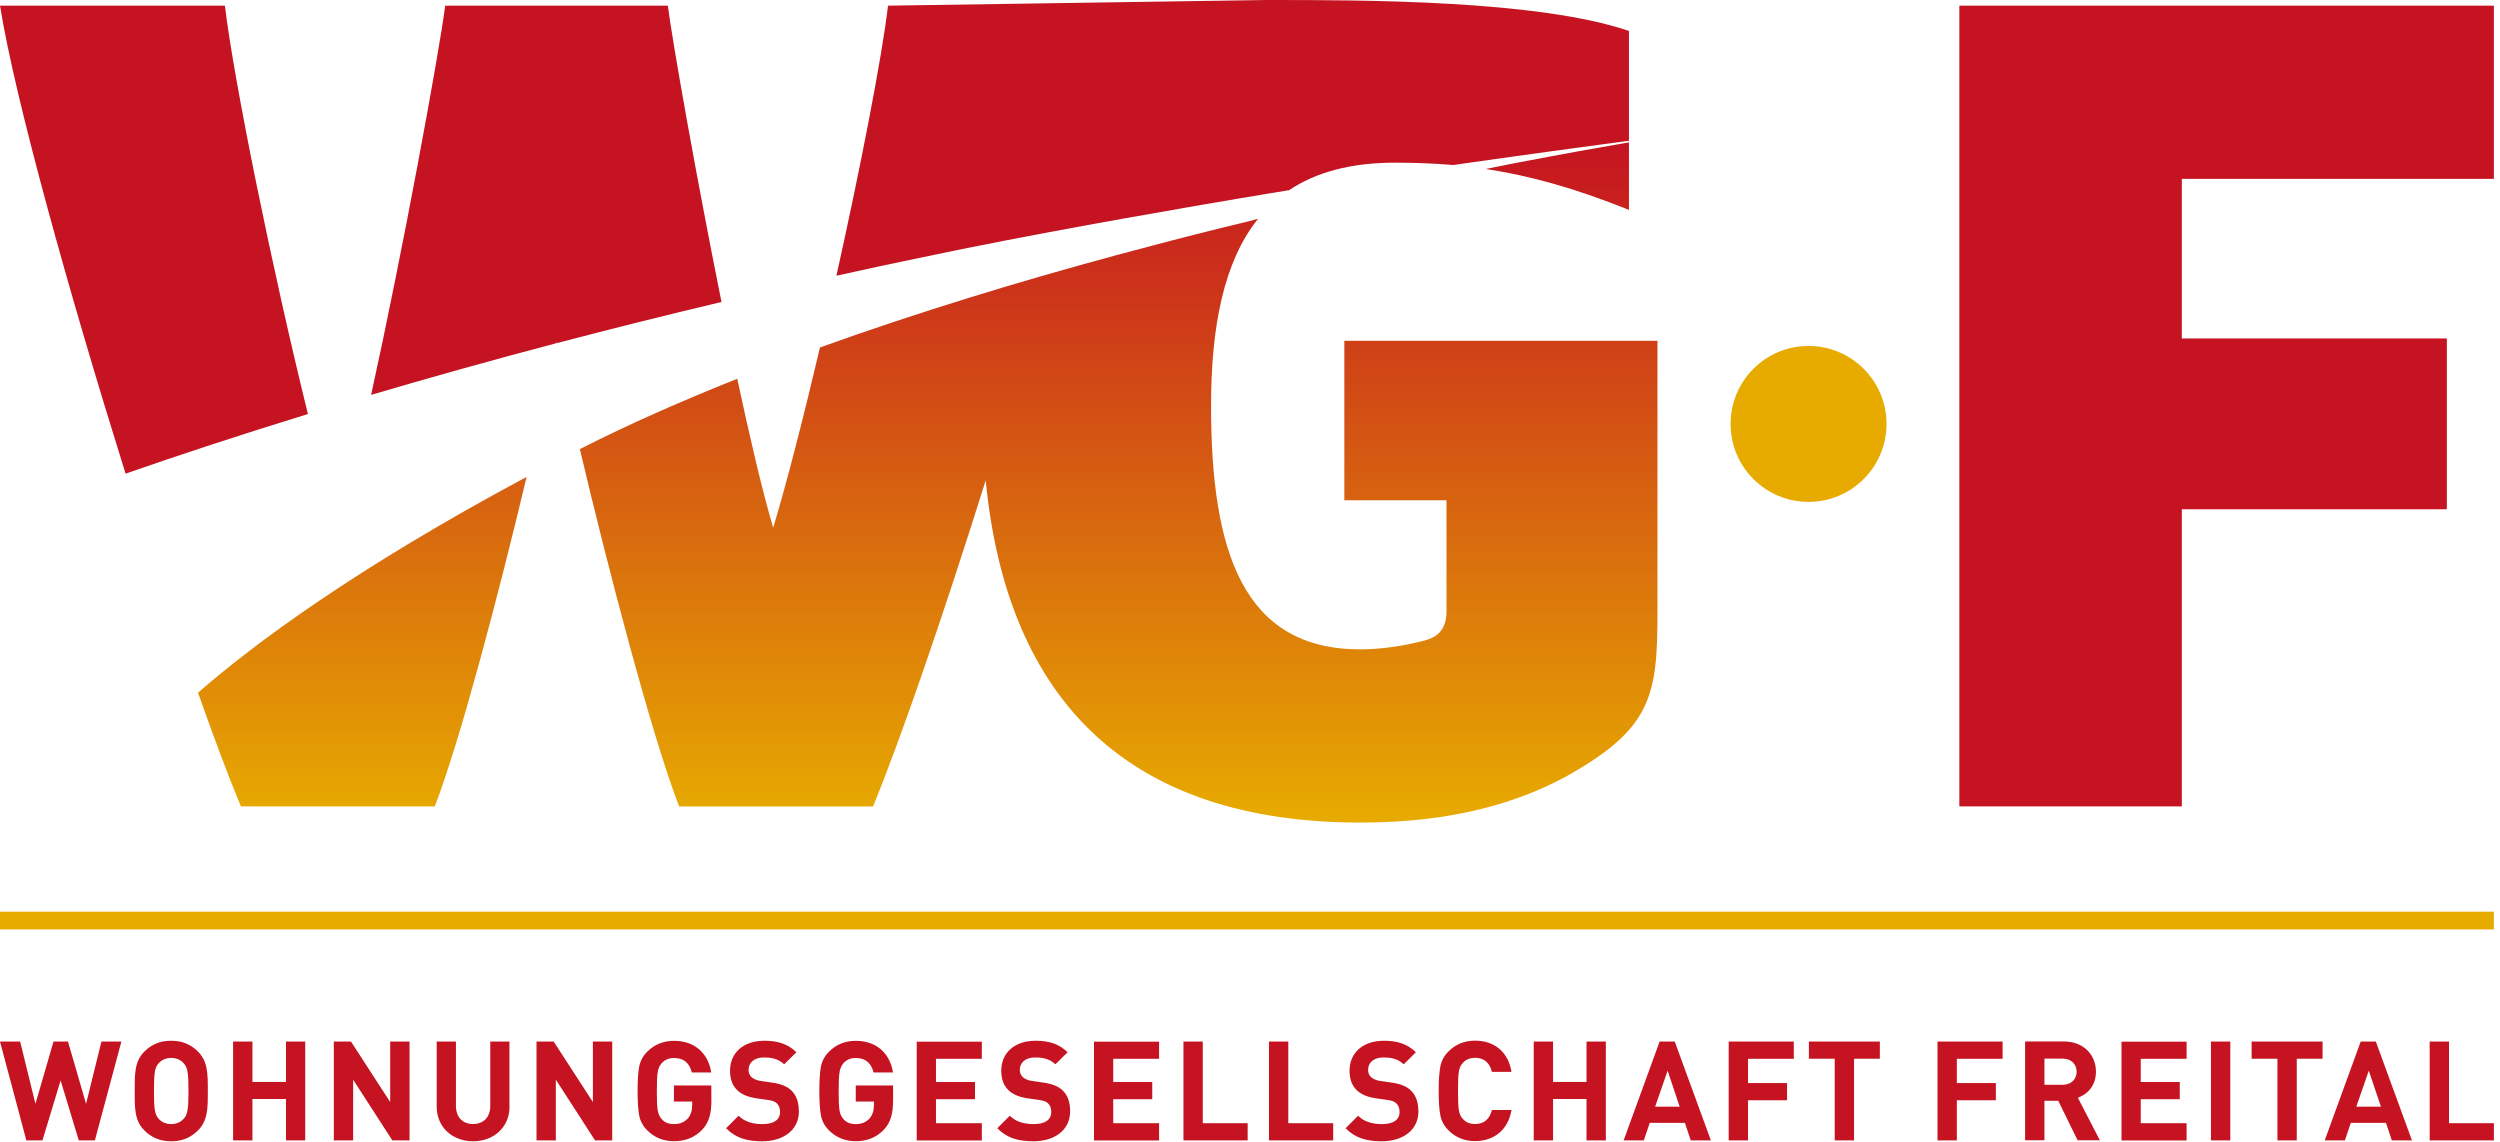
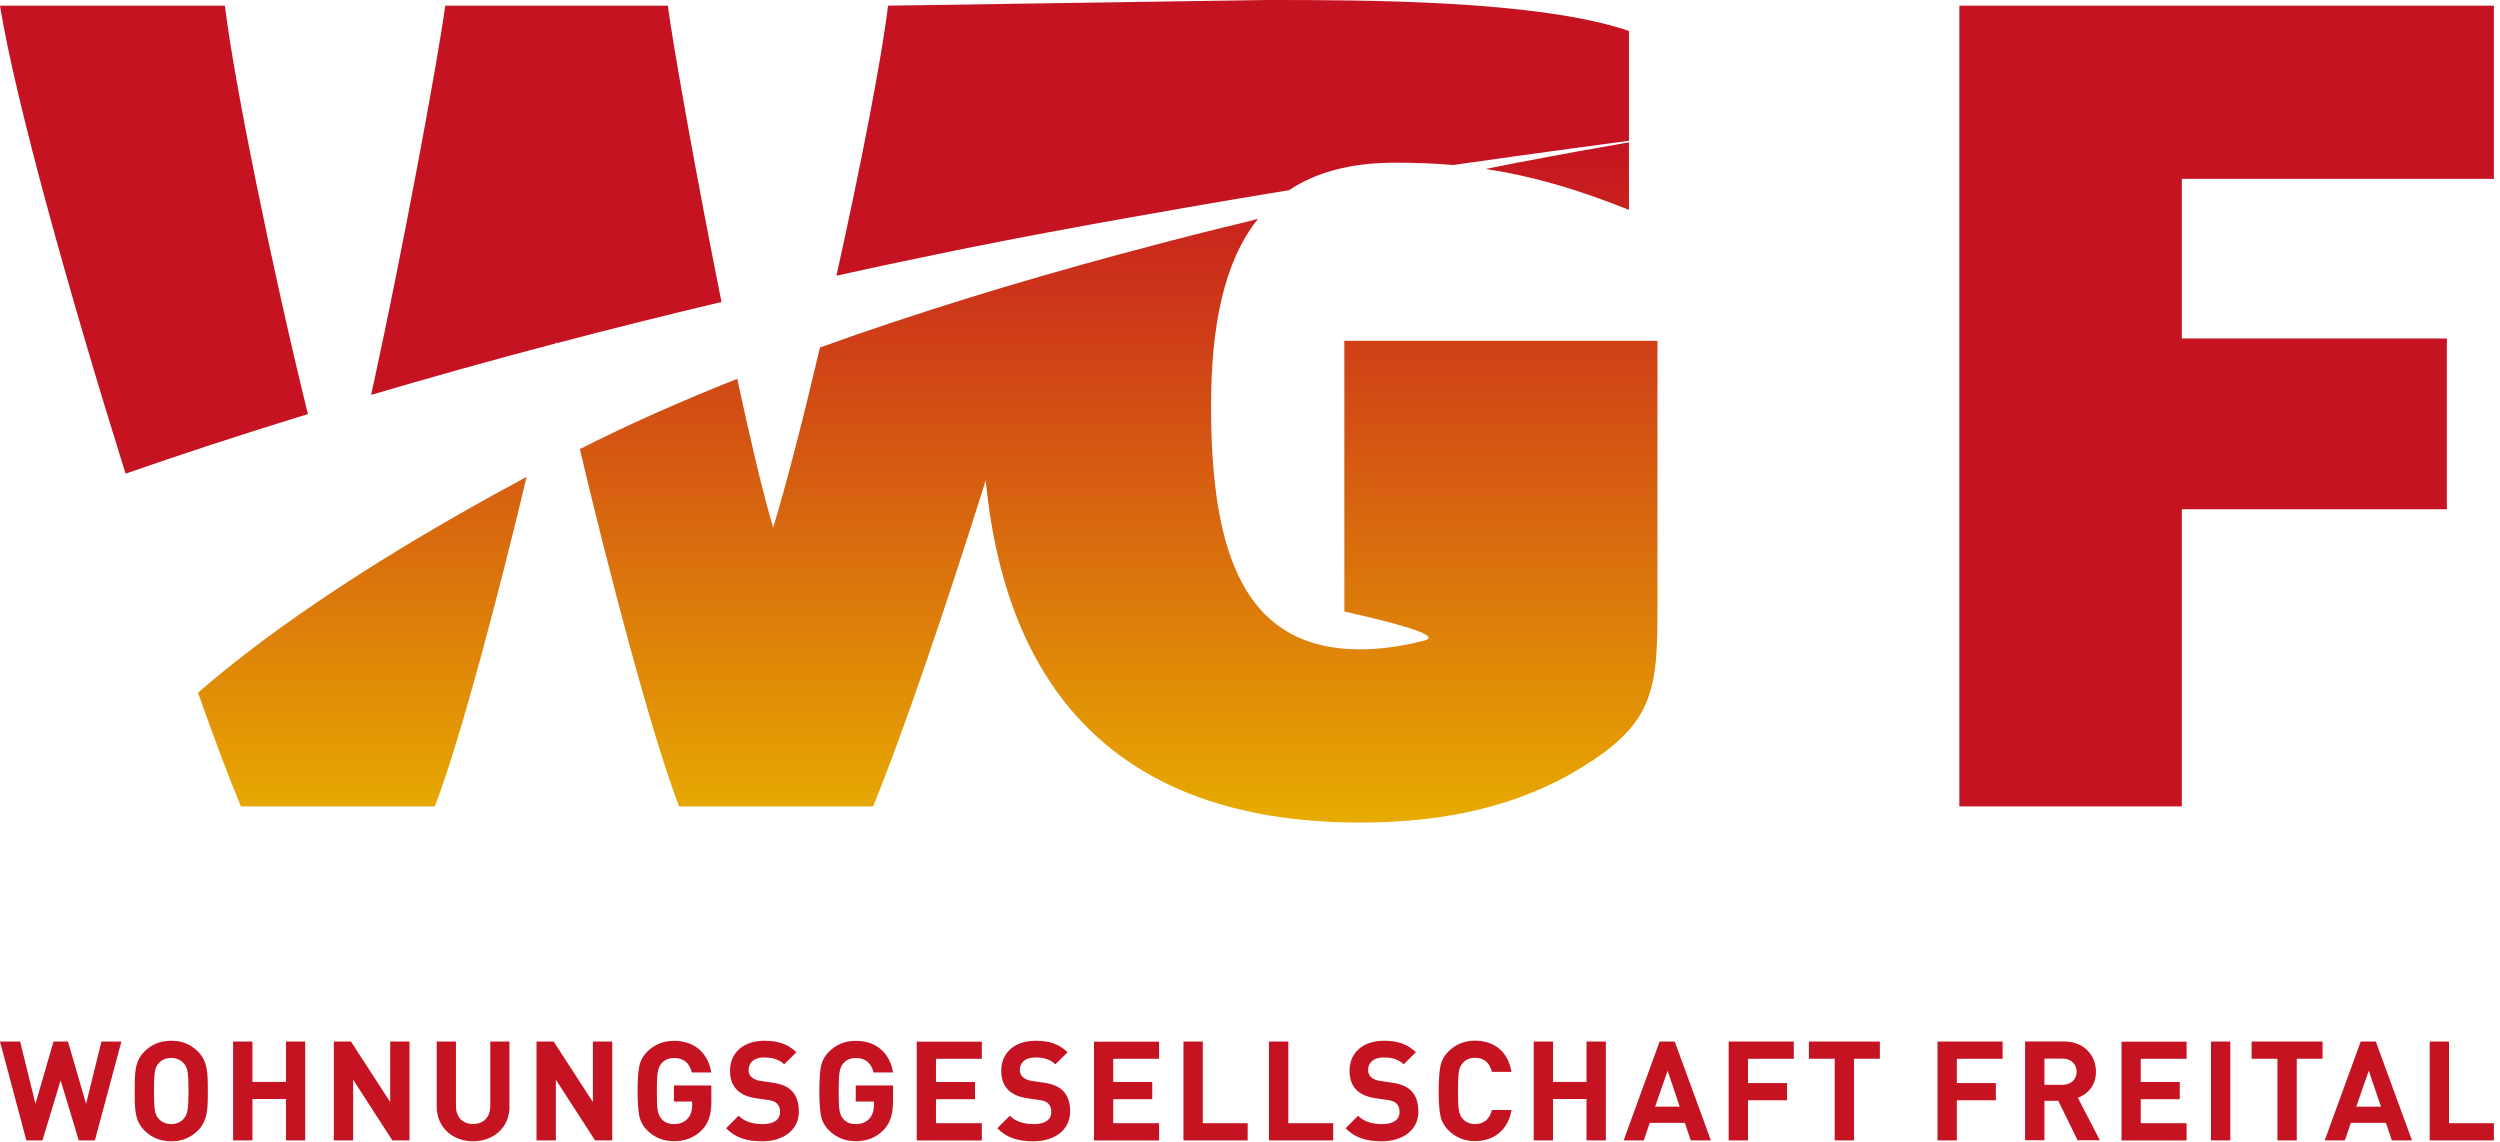
<svg xmlns="http://www.w3.org/2000/svg" width="278" height="127" viewBox="0 0 278 127" fill="none">
  <g clip-path="url(#clip0_385_4750)">
-     <path d="M201.11 55.81C196.32 55.81 192.44 51.93 192.44 47.14C192.44 42.35 196.32 38.47 201.11 38.47C205.9 38.47 209.78 42.35 209.78 47.14C209.78 51.93 205.9 55.81 201.11 55.81ZM0 103.36H277.32V101.38H0V103.36Z" fill="#E7AB00" />
-     <path d="M22.02 77.03C23.81 82.09 25.44 86.45 26.79 89.67H48.35C51.21 82.26 55.52 65.79 58.56 53.03C39.45 63.26 28.22 71.62 22.02 77.03ZM139.4 24.47C138.18 24.76 136.96 25.07 135.72 25.37C133.86 25.83 131.97 26.31 130.08 26.8C128.2 27.29 126.3 27.79 124.38 28.31C113.34 31.29 101.98 34.75 91.18 38.64C89.39 46.26 87.55 53.45 85.98 58.68C84.84 54.88 83.43 48.87 81.98 42.12C75.84 44.57 69.92 47.17 64.48 49.94C67.56 63 72.42 81.65 75.52 89.68H97.08C100.21 82.07 104.96 68.23 109.61 53.42C112.01 78.11 125.68 91.47 151.28 91.47C161.74 91.47 168.88 89.18 174.11 86.37C183.67 81.02 184.31 77.45 184.31 68.01V37.9H149.49V55.63H160.85V68C160.85 70.55 159.19 71.06 158.04 71.32C156 71.83 153.57 72.21 151.27 72.21C138.25 72.21 134.67 61.37 134.67 45.16C134.67 36.37 136.06 29.12 139.89 24.34C139.72 24.38 139.55 24.42 139.37 24.46M168.97 18.04C168.51 18.13 168.02 18.22 167.55 18.32C166.78 18.47 165.99 18.63 165.19 18.79C170.07 19.52 175.06 20.9 181.14 23.34V15.83C177.74 16.41 173.63 17.15 168.96 18.05" fill="url(#paint0_linear_385_4750)" />
+     <path d="M22.02 77.03C23.81 82.09 25.44 86.45 26.79 89.67H48.35C51.21 82.26 55.52 65.79 58.56 53.03C39.45 63.26 28.22 71.62 22.02 77.03ZM139.4 24.47C138.18 24.76 136.96 25.07 135.72 25.37C133.86 25.83 131.97 26.31 130.08 26.8C128.2 27.29 126.3 27.79 124.38 28.31C113.34 31.29 101.98 34.75 91.18 38.64C89.39 46.26 87.55 53.45 85.98 58.68C84.84 54.88 83.43 48.87 81.98 42.12C75.84 44.57 69.92 47.17 64.48 49.94C67.56 63 72.42 81.65 75.52 89.68H97.08C100.21 82.07 104.96 68.23 109.61 53.42C112.01 78.11 125.68 91.47 151.28 91.47C161.74 91.47 168.88 89.18 174.11 86.37C183.67 81.02 184.31 77.45 184.31 68.01V37.9H149.49V55.63V68C160.85 70.55 159.19 71.06 158.04 71.32C156 71.83 153.57 72.21 151.27 72.21C138.25 72.21 134.67 61.37 134.67 45.16C134.67 36.37 136.06 29.12 139.89 24.34C139.72 24.38 139.55 24.42 139.37 24.46M168.97 18.04C168.51 18.13 168.02 18.22 167.55 18.32C166.78 18.47 165.99 18.63 165.19 18.79C170.07 19.52 175.06 20.9 181.14 23.34V15.83C177.74 16.41 173.63 17.15 168.96 18.05" fill="url(#paint0_linear_385_4750)" />
    <path d="M277.32 126.81V124.9H272.33V115.82H270.18V126.81H277.32ZM264.75 123.06H262.02L263.41 119.06L264.76 123.06H264.75ZM268.21 126.81L264.19 115.82H262.51L258.51 126.81H260.75L261.41 124.86H265.32L265.97 126.81H268.21ZM258.27 117.73V115.82H250.38V117.73H253.25V126.81H255.4V117.73H258.27ZM248.01 115.82H245.86V126.81H248.01V115.82ZM243.15 126.81V124.9H238.05V122.23H242.39V120.32H238.05V117.74H243.15V115.83H235.91V126.82H243.15V126.81ZM230.92 119.18C230.92 120.03 230.3 120.63 229.36 120.63H227.34V117.72H229.36C230.3 117.72 230.92 118.32 230.92 119.17M233.51 126.81L231.06 122.07C232.13 121.68 233.07 120.73 233.07 119.18C233.07 117.34 231.74 115.81 229.5 115.81H225.19V126.8H227.34V122.41H228.88L231.03 126.8H233.52L233.51 126.81ZM222.69 117.73V115.82H215.45V126.81H217.6V122.35H221.94V120.44H217.6V117.74H222.7L222.69 117.73ZM209.04 117.73V115.82H201.15V117.73H204.02V126.81H206.17V117.73H209.04ZM199.47 117.73V115.82H192.23V126.81H194.38V122.35H198.72V120.44H194.38V117.74H199.48L199.47 117.73ZM186.79 123.06H184.05L185.44 119.06L186.78 123.06H186.79ZM190.25 126.81L186.23 115.82H184.55L180.55 126.81H182.79L183.45 124.86H187.36L188.01 126.81H190.25ZM178.57 126.81V115.82H176.42V120.31H172.7V115.82H170.55V126.81H172.7V122.21H176.42V126.81H178.57ZM168.08 123.43H165.9C165.67 124.37 165.08 124.99 164.05 124.99C163.46 124.99 163 124.81 162.67 124.42C162.22 123.94 162.13 123.45 162.13 121.31C162.13 119.17 162.22 118.68 162.67 118.2C162.99 117.81 163.46 117.63 164.05 117.63C165.09 117.63 165.67 118.25 165.9 119.19H168.08C167.71 116.95 166.15 115.72 164.03 115.72C162.86 115.72 161.87 116.12 161.07 116.92C160.59 117.4 160.3 117.94 160.17 118.57C160.05 119.19 159.98 120.1 159.98 121.3C159.98 122.5 160.04 123.42 160.17 124.04C160.29 124.66 160.59 125.21 161.07 125.69C161.87 126.49 162.86 126.89 164.03 126.89C166.13 126.89 167.71 125.65 168.08 123.42M157.72 123.57C157.72 122.6 157.46 121.79 156.87 121.24C156.41 120.81 155.77 120.53 154.77 120.39L153.47 120.2C153.02 120.14 152.67 119.97 152.45 119.77C152.22 119.55 152.13 119.26 152.13 118.98C152.13 118.22 152.69 117.59 153.83 117.59C154.56 117.59 155.39 117.68 156.09 118.35L157.45 117.01C156.51 116.1 155.41 115.73 153.9 115.73C151.52 115.73 150.07 117.1 150.07 119.06C150.07 119.99 150.33 120.7 150.86 121.22C151.35 121.7 152.05 121.99 152.99 122.13L154.32 122.32C154.83 122.4 155.08 122.5 155.29 122.71C155.52 122.93 155.63 123.25 155.63 123.64C155.63 124.52 154.95 125 153.68 125C152.66 125 151.72 124.77 151.02 124.07L149.63 125.46C150.71 126.56 151.98 126.91 153.65 126.91C155.95 126.91 157.73 125.71 157.73 123.57M148.25 126.81V124.9H143.26V115.82H141.11V126.81H148.24H148.25ZM138.74 126.81V124.9H133.75V115.82H131.6V126.81H138.73H138.74ZM128.89 126.81V124.9H123.79V122.23H128.13V120.32H123.79V117.74H128.89V115.83H121.65V126.82H128.89V126.81ZM119 123.57C119 122.6 118.74 121.79 118.15 121.24C117.69 120.81 117.05 120.53 116.05 120.39L114.75 120.2C114.3 120.14 113.95 119.97 113.73 119.77C113.5 119.55 113.4 119.26 113.4 118.98C113.4 118.22 113.96 117.59 115.1 117.59C115.83 117.59 116.66 117.68 117.36 118.35L118.72 117.01C117.78 116.1 116.68 115.73 115.17 115.73C112.79 115.73 111.34 117.1 111.34 119.06C111.34 119.99 111.6 120.7 112.13 121.22C112.62 121.7 113.32 121.99 114.26 122.13L115.59 122.32C116.1 122.4 116.35 122.5 116.56 122.71C116.79 122.93 116.9 123.25 116.9 123.64C116.9 124.52 116.22 125 114.95 125C113.93 125 112.99 124.77 112.29 124.07L110.9 125.46C111.98 126.56 113.25 126.91 114.92 126.91C117.22 126.91 119 125.71 119 123.57ZM109.18 126.81V124.9H104.08V122.23H108.42V120.32H104.08V117.74H109.18V115.83H101.94V126.82H109.18V126.81ZM99.31 122.3V120.7H95.16V122.49H97.18V122.91C97.18 123.51 97.01 124.01 96.69 124.38C96.3 124.8 95.79 125 95.16 125C94.57 125 94.11 124.82 93.78 124.43C93.35 123.92 93.26 123.49 93.26 121.33C93.26 119.17 93.38 118.75 93.78 118.24C94.12 117.85 94.58 117.65 95.16 117.65C96.23 117.65 96.87 118.19 97.14 119.26H99.3C99.01 117.34 97.66 115.74 95.16 115.74C93.98 115.74 93 116.14 92.19 116.94C91.71 117.42 91.42 117.96 91.29 118.59C91.17 119.21 91.11 120.12 91.11 121.32C91.11 122.52 91.17 123.43 91.29 124.05C91.41 124.67 91.71 125.23 92.19 125.7C92.99 126.5 93.98 126.9 95.16 126.9C96.4 126.9 97.42 126.51 98.26 125.65C99.02 124.85 99.31 123.9 99.31 122.3ZM88.83 123.57C88.83 122.6 88.57 121.79 87.98 121.24C87.52 120.81 86.88 120.53 85.88 120.39L84.58 120.2C84.13 120.14 83.78 119.97 83.56 119.77C83.33 119.55 83.24 119.26 83.24 118.98C83.24 118.22 83.8 117.59 84.94 117.59C85.67 117.59 86.5 117.68 87.2 118.35L88.56 117.01C87.62 116.1 86.52 115.73 85.01 115.73C82.63 115.73 81.18 117.1 81.18 119.06C81.18 119.99 81.44 120.7 81.97 121.22C82.46 121.7 83.16 121.99 84.1 122.13L85.43 122.32C85.94 122.4 86.19 122.5 86.4 122.71C86.63 122.93 86.74 123.25 86.74 123.64C86.74 124.52 86.06 125 84.79 125C83.77 125 82.83 124.77 82.13 124.07L80.74 125.46C81.82 126.56 83.09 126.91 84.76 126.91C87.06 126.91 88.84 125.71 88.84 123.57M79.1 122.3V120.7H74.94V122.49H76.97V122.91C76.97 123.51 76.8 124.01 76.48 124.38C76.09 124.8 75.58 125 74.95 125C74.36 125 73.9 124.82 73.57 124.43C73.14 123.92 73.04 123.49 73.04 121.33C73.04 119.17 73.16 118.75 73.57 118.24C73.91 117.85 74.37 117.65 74.95 117.65C76.02 117.65 76.67 118.19 76.93 119.26H79.09C78.8 117.34 77.45 115.74 74.95 115.74C73.78 115.74 72.79 116.14 71.98 116.94C71.5 117.42 71.21 117.96 71.08 118.59C70.96 119.21 70.9 120.12 70.9 121.32C70.9 122.52 70.96 123.43 71.08 124.05C71.2 124.67 71.5 125.23 71.98 125.7C72.78 126.5 73.77 126.9 74.95 126.9C76.19 126.9 77.21 126.51 78.06 125.65C78.82 124.85 79.11 123.9 79.11 122.3M68.08 126.81V115.82H65.93V122.55L61.57 115.82H59.66V126.81H61.81V120.06L66.17 126.81H68.08ZM56.65 123.05V115.82H54.52V122.97C54.52 124.24 53.76 124.99 52.6 124.99C51.44 124.99 50.7 124.23 50.7 122.97V115.82H48.56V123.05C48.56 125.38 50.35 126.91 52.61 126.91C54.87 126.91 56.66 125.38 56.66 123.05M45.54 126.81V115.82H43.39V122.55L39.03 115.82H37.12V126.81H39.27V120.06L43.63 126.81H45.54ZM33.94 126.81V115.82H31.8V120.31H28.07V115.82H25.92V126.81H28.07V122.21H31.8V126.81H33.94ZM20.96 121.32C20.96 123.44 20.84 123.95 20.42 124.41C20.11 124.77 19.63 125 19.04 125C18.45 125 17.96 124.77 17.65 124.41C17.23 123.95 17.12 123.44 17.12 121.32C17.12 119.2 17.23 118.69 17.65 118.23C17.96 117.87 18.45 117.64 19.04 117.64C19.63 117.64 20.11 117.87 20.42 118.23C20.84 118.69 20.96 119.2 20.96 121.32ZM23.11 121.32C23.11 119.42 23.12 118.04 22.01 116.93C21.24 116.16 20.3 115.73 19.04 115.73C17.78 115.73 16.83 116.16 16.06 116.93C14.95 118.04 14.98 119.42 14.98 121.32C14.98 123.22 14.95 124.6 16.06 125.71C16.83 126.48 17.79 126.91 19.04 126.91C20.29 126.91 21.23 126.48 22.01 125.71C23.12 124.6 23.11 123.22 23.11 121.32ZM13.52 115.82H11.28L9.57 122.75L7.56 115.82H5.95L3.94 122.75L2.24 115.82H0L2.93 126.81H4.72L6.74 120.14L8.76 126.81H10.55L13.5 115.82H13.52ZM217.88 0.63V89.67H242.62V56.63H272.09V37.64H242.62V19.89H277.32V0.63H217.88ZM13.96 52.67C19.79 50.64 26.57 48.4 34.24 46.04C30.25 29.86 25.99 8.9 25.01 0.63H0C1.67 11.03 7.7 32.65 13.96 52.66M61.91 38.16C67.71 36.63 73.82 35.1 80.23 33.58C77.43 19.65 74.85 5.08 74.26 0.63H49.51C48.77 6.21 44.83 27.72 41.27 43.91C47.61 42.04 54.48 40.11 61.85 38.17C61.85 38.12 61.87 38.06 61.88 38C61.88 38.05 61.9 38.1 61.91 38.15M181.14 15.66V3.44C171.03 0 151.6 0 140.88 0L98.75 0.63C98.06 6.42 95.73 18.43 93.01 30.66C94.5 30.33 95.98 30.01 97.49 29.68C98.43 29.48 99.34 29.28 100.22 29.1C109.53 27.13 114.42 26.23 121.57 24.91C122.54 24.74 123.92 24.48 124.92 24.31C124.98 24.31 125.03 24.3 125.08 24.28C128.04 23.75 130.86 23.26 133.56 22.79C136.26 22.32 138.87 21.89 141.38 21.47C142.04 21.36 142.69 21.26 143.34 21.15C146.3 19.17 150.16 18.09 155.12 18.09C157.36 18.09 159.5 18.17 161.61 18.35C162.07 18.28 162.52 18.22 163 18.15C164.2 17.98 165.4 17.81 166.62 17.64C167.24 17.55 167.83 17.47 168.46 17.38C169.77 17.2 171.09 17.02 172.44 16.83C175.23 16.45 178.11 16.06 181.13 15.65" fill="#C51321" />
  </g>
  <defs>
    <linearGradient id="paint0_linear_385_4750" x1="103.18" y1="91.46" x2="103.18" y2="15.82" gradientUnits="userSpaceOnUse">
      <stop stop-color="#E7AB00" />
      <stop offset="1" stop-color="#C51321" />
    </linearGradient>
    <clipPath id="clip0_385_4750">
      <rect width="277.32" height="126.91" fill="white" />
    </clipPath>
  </defs>
</svg>